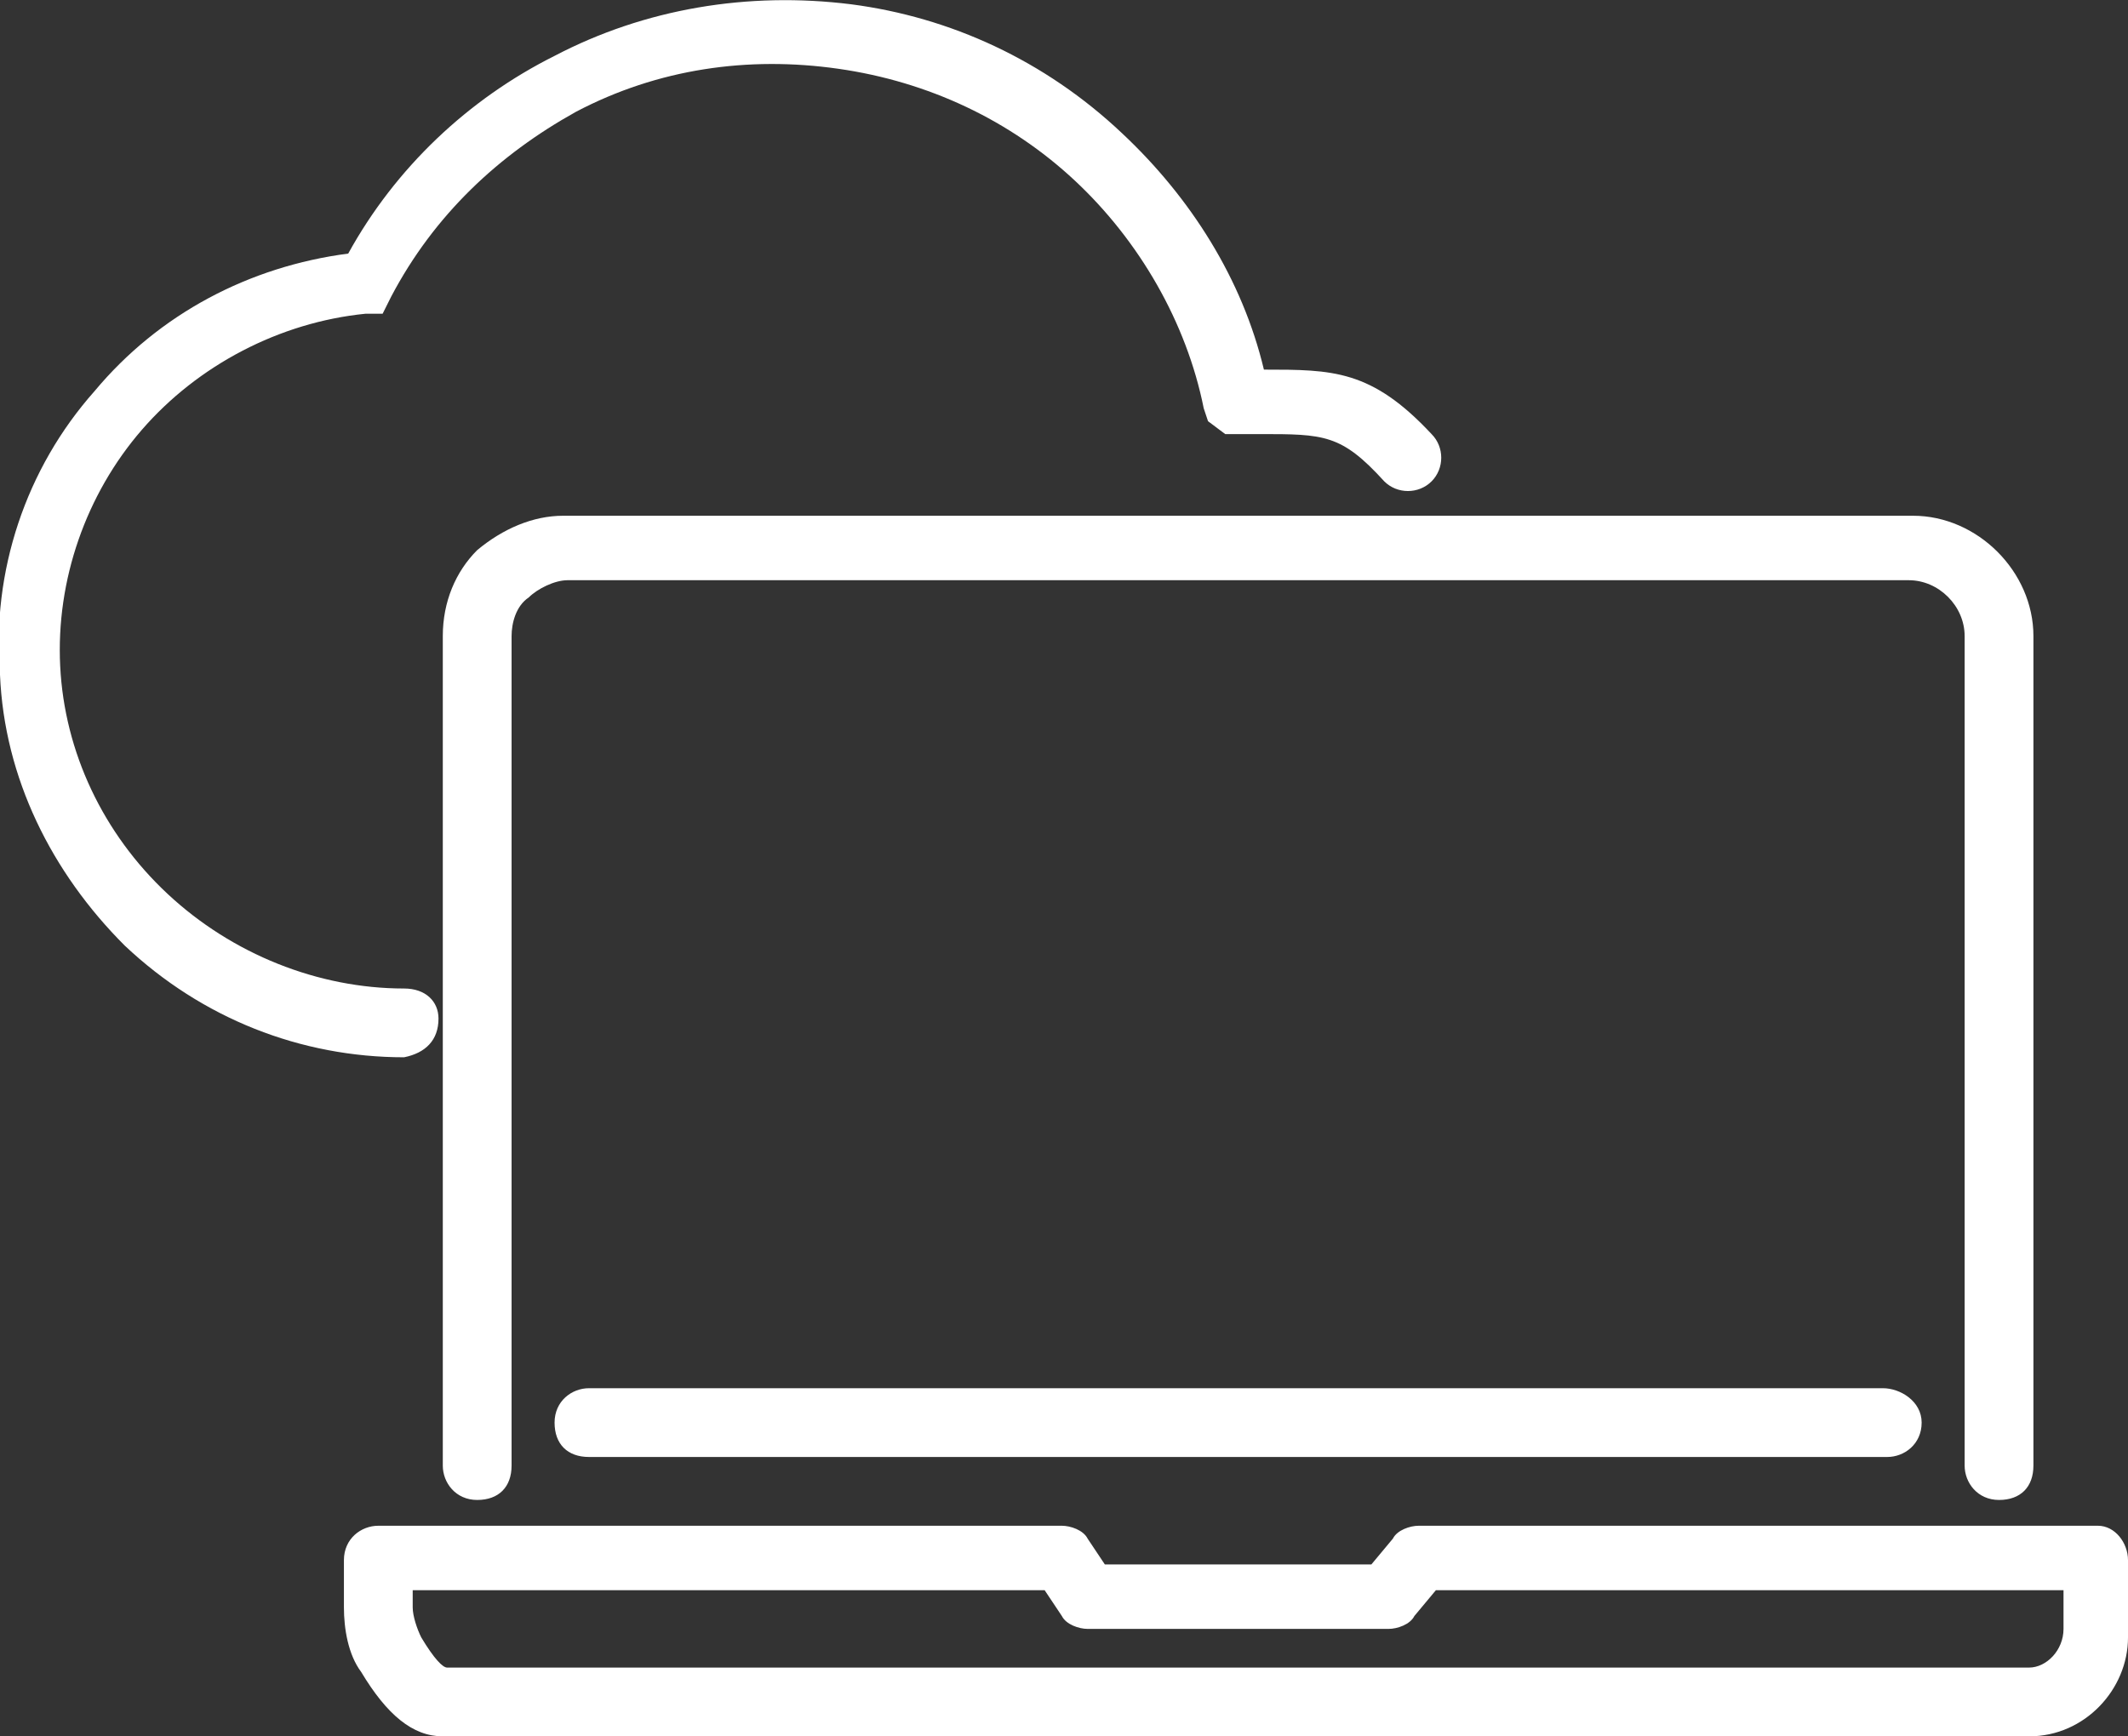
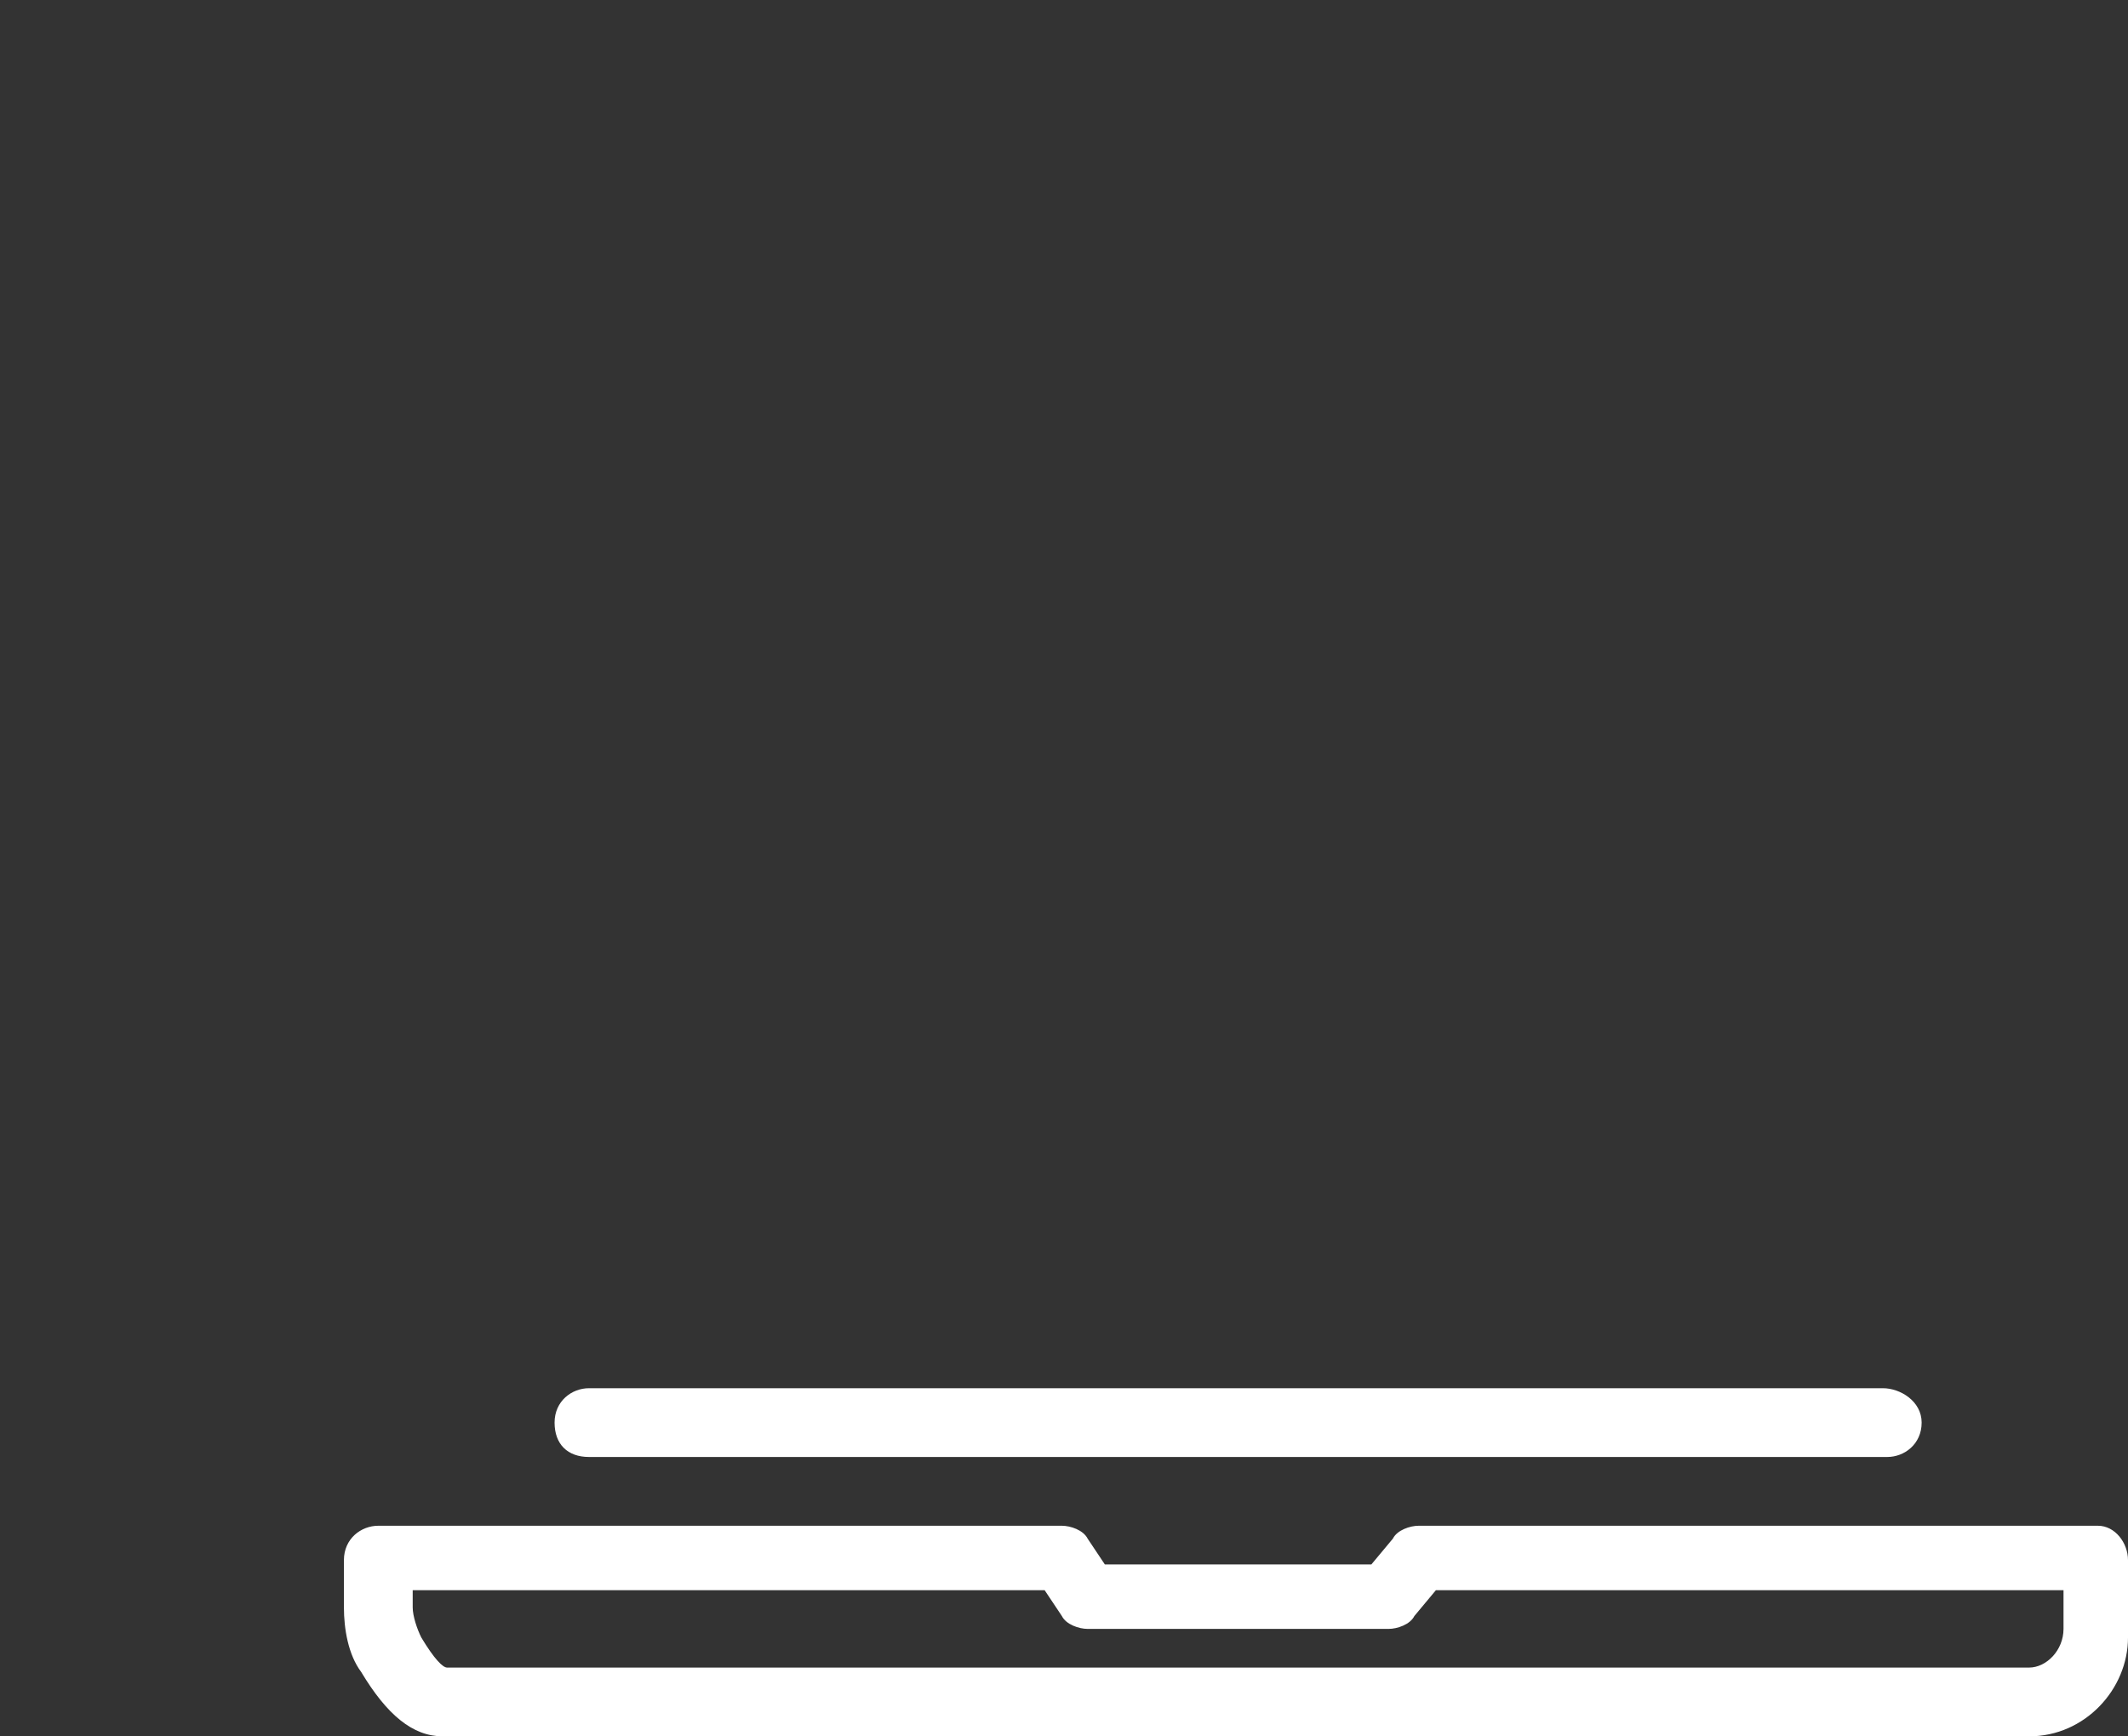
<svg xmlns="http://www.w3.org/2000/svg" version="1.1" id="Layer_1" x="0px" y="0px" viewBox="0 0 49.5 40.4" style="enable-background:new 0 0 49.5 40.4;" xml:space="preserve">
  <rect x="0" y="0" width="49.5" height="40.4" fill="#333333" stroke="none" />
  <style type="text/css"> .st0 { fill: #fff; } </style>
  <g>
    <path class="st0" d="M43.8,32.3H13.7c-0.4,0-0.8,0.3-0.8,0.8s0.3,0.8,0.8,0.8h30.2c0.4,0,0.8-0.3,0.8-0.8S44.2,32.3,43.8,32.3z" />
-     <path class="st0" d="M11.1,12.8c-0.5,0.5-0.8,1.2-0.8,2v19.3c0,0.4,0.3,0.8,0.8,0.8s0.8-0.3,0.8-0.8V14.8c0-0.3,0.1-0.7,0.4-0.9 c0.2-0.2,0.6-0.4,0.9-0.4h31.2c0.7,0,1.3,0.6,1.3,1.3v19.3c0,0.4,0.3,0.8,0.8,0.8s0.8-0.3,0.8-0.8V14.8c0-1.5-1.3-2.8-2.8-2.8H13.1 C12.4,12,11.7,12.3,11.1,12.8z" />
    <path class="st0" d="M48.8,35.5H33c-0.2,0-0.5,0.1-0.6,0.3l-0.5,0.6h-6.2l-0.4-0.6c-0.1-0.2-0.4-0.3-0.6-0.3H8.8 c-0.4,0-0.8,0.3-0.8,0.8v1.1c0,0.5,0.1,1.1,0.4,1.5c0.6,1,1.2,1.5,1.9,1.5h36.9c1.3,0,2.3-1.1,2.3-2.3c0,0,0-0.1,0-0.1v-1.7 C49.5,35.9,49.2,35.5,48.8,35.5z M48,37.8c0,0,0,0.1,0,0.1c0,0.5-0.4,0.9-0.8,0.9l-36.8,0c-0.1,0-0.3-0.2-0.6-0.7 c-0.1-0.2-0.2-0.5-0.2-0.7V37h14.7l0.4,0.6c0.1,0.2,0.4,0.3,0.6,0.3h7c0.2,0,0.5-0.1,0.6-0.3l0.5-0.6H48V37.8z" />
-     <path class="st0" d="M10.2,23.7c0-0.4-0.3-0.7-0.8-0.7h0c0,0,0,0,0,0c-2,0-4-0.8-5.5-2.2c-1.5-1.4-2.4-3.3-2.5-5.3 c-0.1-2,0.6-4,1.9-5.5c1.3-1.5,3.2-2.5,5.2-2.7l0.4,0l0.2-0.4c1-1.9,2.5-3.3,4.3-4.3c1.9-1,4-1.3,6.1-1c2.1,0.3,4,1.2,5.5,2.6 c1.5,1.4,2.6,3.3,3,5.3l0.1,0.3l0.4,0.3l0.8,0c1.5,0,1.9,0,2.9,1.1c0.3,0.3,0.8,0.3,1.1,0c0.3-0.3,0.3-0.8,0-1.1 c-1.4-1.5-2.3-1.5-3.9-1.5c-0.5-2.1-1.7-4-3.3-5.5c-1.8-1.7-4-2.7-6.3-3c-2.4-0.3-4.8,0.1-6.9,1.2c-2,1-3.7,2.6-4.8,4.6 C5.8,6.2,3.7,7.3,2.2,9.1c-1.6,1.8-2.4,4.2-2.2,6.6c0.1,2.4,1.2,4.6,2.9,6.3c1.8,1.7,4.1,2.6,6.5,2.6C9.9,24.5,10.2,24.2,10.2,23.7 z" />
  </g>
</svg>